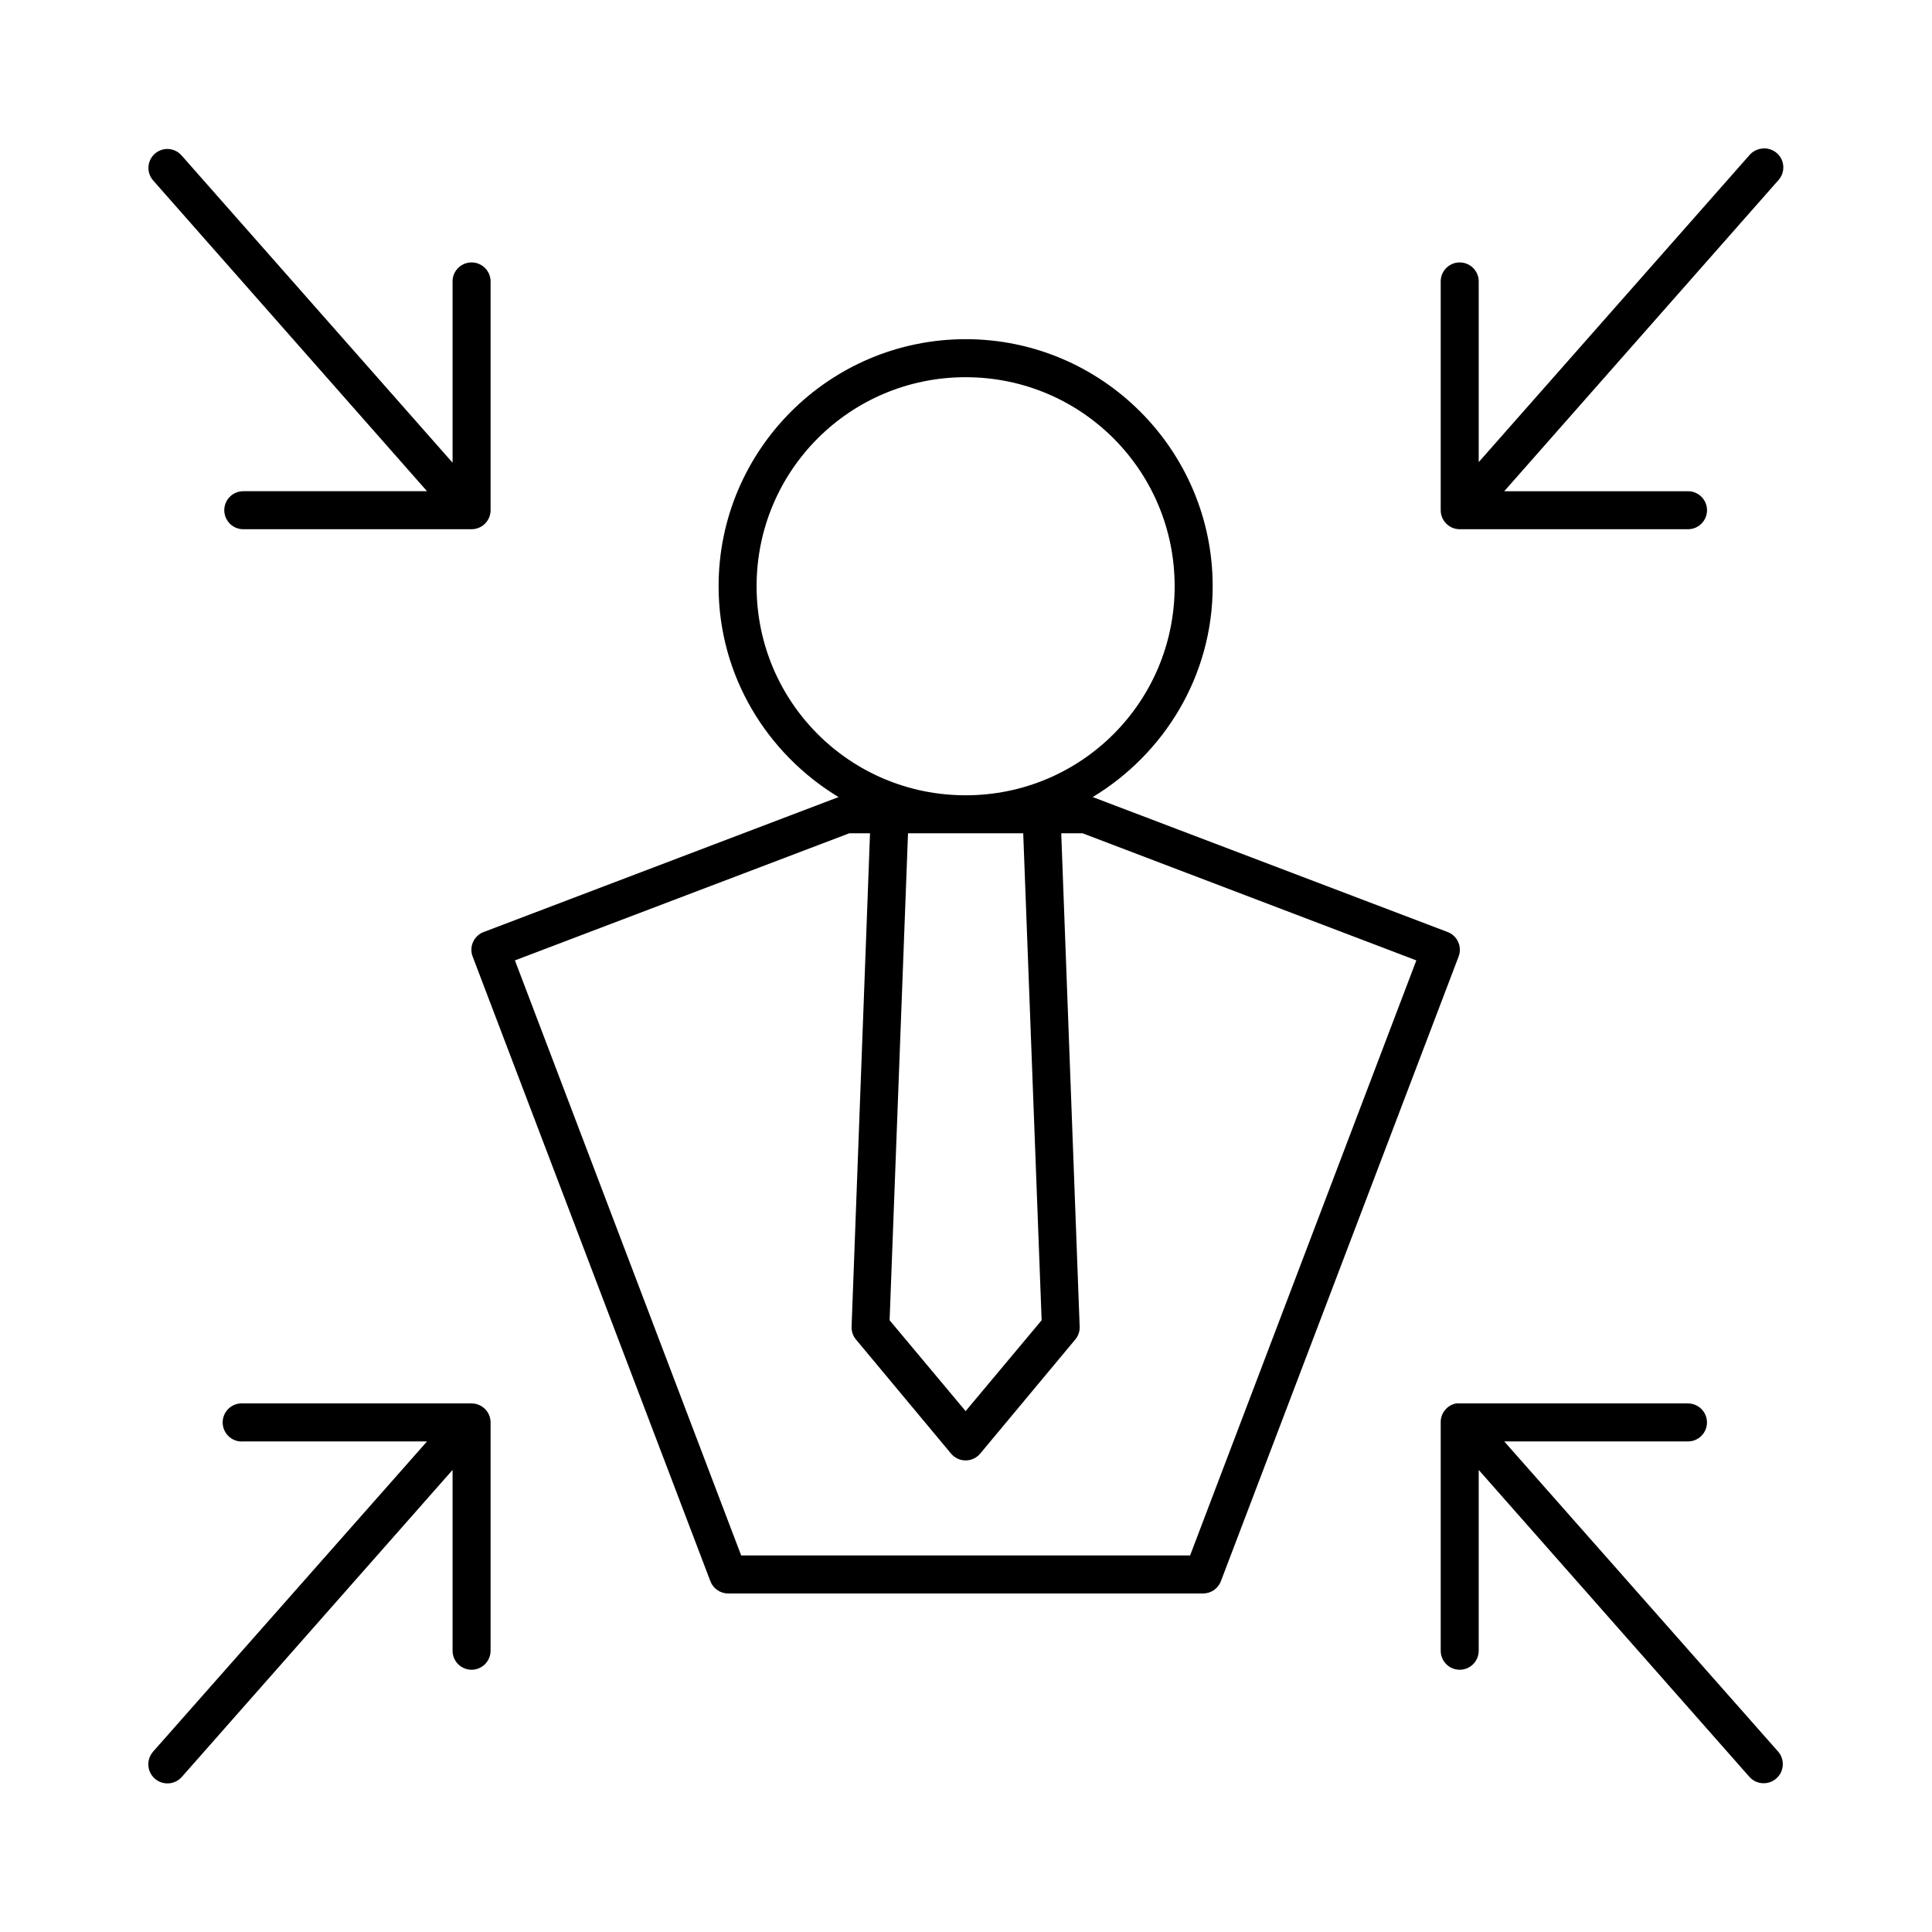
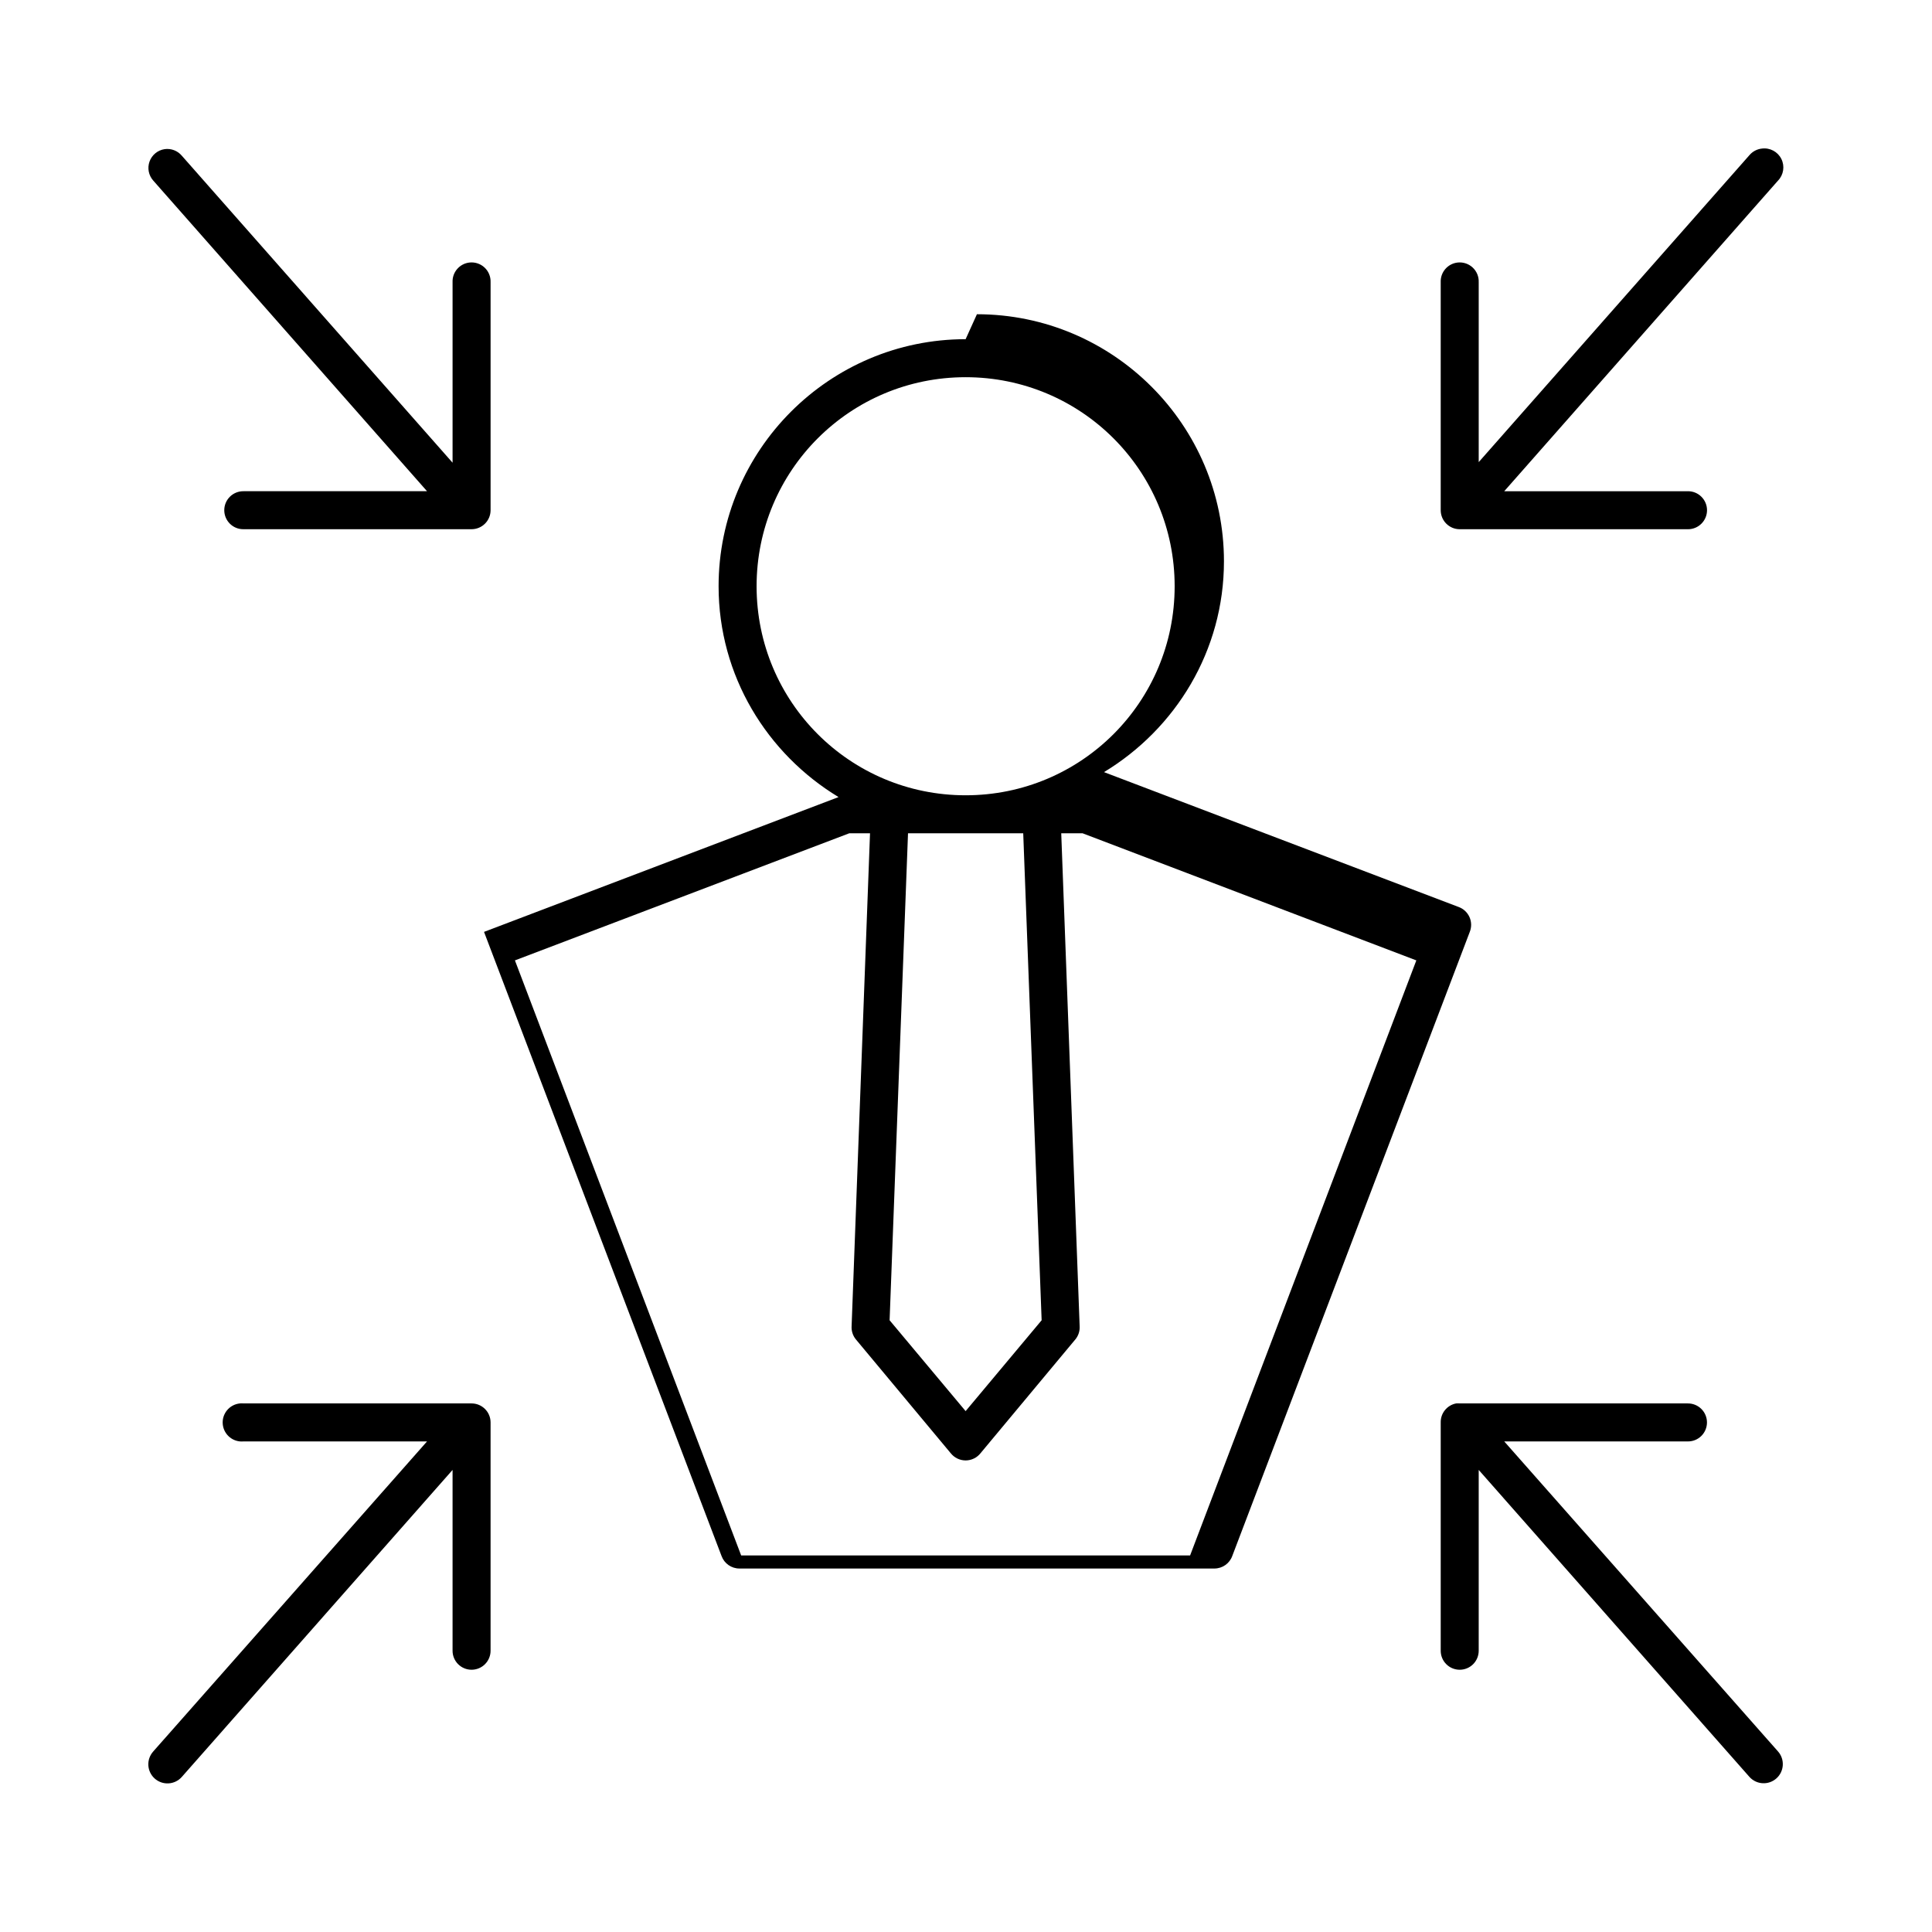
<svg xmlns="http://www.w3.org/2000/svg" fill="#000000" width="800px" height="800px" version="1.1" viewBox="144 144 512 512">
-   <path d="m610.94 183.37c-1.285 0.133-2.465 0.75-3.305 1.73l-71.762 81.367v-47.688c0.059-1.48-0.539-2.91-1.629-3.91-1.094-1-2.566-1.469-4.035-1.285-2.594 0.328-4.508 2.582-4.406 5.195v60.434c0 2.781 2.254 5.035 5.035 5.039h60.43c1.348 0.016 2.648-0.504 3.606-1.453 0.961-0.945 1.504-2.238 1.504-3.586 0-1.348-0.543-2.641-1.504-3.586-0.957-0.945-2.258-1.469-3.606-1.449h-48.629l72.547-82.312h0.004c1.484-1.535 1.84-3.84 0.883-5.75-0.957-1.914-3.012-3.012-5.133-2.746zm-423.33 0.156c-1.828 0.281-3.356 1.539-3.981 3.281-0.625 1.738-0.246 3.684 0.992 5.059l72.547 82.312h-48.629c-1.348-0.02-2.648 0.504-3.606 1.449-0.961 0.945-1.5 2.238-1.5 3.586 0 1.348 0.539 2.641 1.5 3.586 0.957 0.949 2.258 1.469 3.606 1.449h60.43c2.781 0 5.035-2.254 5.039-5.035v-60.434c0.055-1.48-0.539-2.91-1.633-3.91-1.09-1-2.566-1.469-4.035-1.285-2.594 0.328-4.508 2.582-4.406 5.195v47.844l-71.762-81.367c-1.121-1.324-2.844-1.977-4.562-1.73zm212.29 50.363c-36.098 0-65.465 29.371-65.465 65.473 0 23.738 12.84 44.406 31.789 55.871l-93.949 35.727-0.004-0.004c-1.289 0.457-2.336 1.422-2.898 2.668-0.566 1.246-0.598 2.672-0.09 3.941l62.949 165.41c0.723 1.984 2.609 3.305 4.719 3.309h125.9c2.109-0.004 3.996-1.324 4.719-3.309l62.949-165.41c0.508-1.27 0.477-2.695-0.09-3.941-0.562-1.246-1.609-2.211-2.898-2.668l-93.949-35.727c18.949-11.465 31.789-32.133 31.789-55.871 0-36.098-29.371-65.473-65.465-65.473zm0 10.074c30.652 0 55.395 24.742 55.395 55.398s-24.742 55.398-55.395 55.398-55.395-24.742-55.395-55.398 24.742-55.398 55.395-55.398zm-30.844 120.87h5.508l-4.879 130.62c-0.078 1.25 0.316 2.488 1.102 3.465l25.18 30.219v-0.004c0.957 1.195 2.402 1.895 3.934 1.895s2.981-0.699 3.934-1.895l25.18-30.219v0.004c0.785-0.977 1.18-2.215 1.102-3.465l-4.879-130.62h5.664l88.441 33.68-59.957 157.7h-118.97l-59.957-157.7zm15.578 0h30.531l4.879 129.05-20.145 24.078-20.145-24.078zm-177.04 151.09c-2.781 0.262-4.824 2.727-4.562 5.508s2.727 4.824 5.508 4.562h48.629l-72.547 82.152v0.004c-0.906 1-1.379 2.32-1.309 3.668s0.676 2.613 1.68 3.512c1.008 0.902 2.328 1.363 3.676 1.285 1.348-0.078 2.609-0.688 3.504-1.699l71.762-81.367v47.844c-0.02 1.352 0.504 2.648 1.449 3.609 0.949 0.961 2.238 1.5 3.586 1.5s2.641-0.539 3.586-1.5c0.949-0.961 1.469-2.258 1.453-3.609v-60.434c0-2.781-2.258-5.035-5.039-5.035h-60.43c-0.312-0.031-0.629-0.031-0.945 0zm322.3 0c-2.406 0.457-4.137 2.586-4.09 5.035v60.434c-0.02 1.352 0.5 2.648 1.449 3.609 0.945 0.961 2.238 1.5 3.586 1.5 1.348 0 2.641-0.539 3.586-1.5 0.945-0.961 1.469-2.258 1.449-3.609v-47.844l71.762 81.367c1.871 2.066 5.062 2.234 7.141 0.371 2.078-1.859 2.262-5.051 0.414-7.137l-72.547-82.152h48.629l-0.004-0.004c1.348 0.02 2.644-0.504 3.602-1.449 0.957-0.949 1.496-2.238 1.496-3.586 0-1.348-0.539-2.637-1.496-3.582-0.957-0.945-2.254-1.469-3.602-1.453h-60.43c-0.316-0.031-0.633-0.031-0.945 0z" />
+   <path d="m610.94 183.37c-1.285 0.133-2.465 0.75-3.305 1.73l-71.762 81.367v-47.688c0.059-1.48-0.539-2.91-1.629-3.91-1.094-1-2.566-1.469-4.035-1.285-2.594 0.328-4.508 2.582-4.406 5.195v60.434c0 2.781 2.254 5.035 5.035 5.039h60.43c1.348 0.016 2.648-0.504 3.606-1.453 0.961-0.945 1.504-2.238 1.504-3.586 0-1.348-0.543-2.641-1.504-3.586-0.957-0.945-2.258-1.469-3.606-1.449h-48.629l72.547-82.312h0.004c1.484-1.535 1.84-3.84 0.883-5.75-0.957-1.914-3.012-3.012-5.133-2.746zm-423.33 0.156c-1.828 0.281-3.356 1.539-3.981 3.281-0.625 1.738-0.246 3.684 0.992 5.059l72.547 82.312h-48.629c-1.348-0.02-2.648 0.504-3.606 1.449-0.961 0.945-1.5 2.238-1.5 3.586 0 1.348 0.539 2.641 1.5 3.586 0.957 0.949 2.258 1.469 3.606 1.449h60.43c2.781 0 5.035-2.254 5.039-5.035v-60.434c0.055-1.48-0.539-2.91-1.633-3.91-1.09-1-2.566-1.469-4.035-1.285-2.594 0.328-4.508 2.582-4.406 5.195v47.844l-71.762-81.367c-1.121-1.324-2.844-1.977-4.562-1.73zm212.29 50.363c-36.098 0-65.465 29.371-65.465 65.473 0 23.738 12.84 44.406 31.789 55.871l-93.949 35.727-0.004-0.004l62.949 165.41c0.723 1.984 2.609 3.305 4.719 3.309h125.9c2.109-0.004 3.996-1.324 4.719-3.309l62.949-165.41c0.508-1.27 0.477-2.695-0.09-3.941-0.562-1.246-1.609-2.211-2.898-2.668l-93.949-35.727c18.949-11.465 31.789-32.133 31.789-55.871 0-36.098-29.371-65.473-65.465-65.473zm0 10.074c30.652 0 55.395 24.742 55.395 55.398s-24.742 55.398-55.395 55.398-55.395-24.742-55.395-55.398 24.742-55.398 55.395-55.398zm-30.844 120.87h5.508l-4.879 130.62c-0.078 1.25 0.316 2.488 1.102 3.465l25.18 30.219v-0.004c0.957 1.195 2.402 1.895 3.934 1.895s2.981-0.699 3.934-1.895l25.18-30.219v0.004c0.785-0.977 1.18-2.215 1.102-3.465l-4.879-130.62h5.664l88.441 33.68-59.957 157.7h-118.97l-59.957-157.7zm15.578 0h30.531l4.879 129.05-20.145 24.078-20.145-24.078zm-177.04 151.09c-2.781 0.262-4.824 2.727-4.562 5.508s2.727 4.824 5.508 4.562h48.629l-72.547 82.152v0.004c-0.906 1-1.379 2.32-1.309 3.668s0.676 2.613 1.68 3.512c1.008 0.902 2.328 1.363 3.676 1.285 1.348-0.078 2.609-0.688 3.504-1.699l71.762-81.367v47.844c-0.02 1.352 0.504 2.648 1.449 3.609 0.949 0.961 2.238 1.5 3.586 1.5s2.641-0.539 3.586-1.5c0.949-0.961 1.469-2.258 1.453-3.609v-60.434c0-2.781-2.258-5.035-5.039-5.035h-60.43c-0.312-0.031-0.629-0.031-0.945 0zm322.3 0c-2.406 0.457-4.137 2.586-4.09 5.035v60.434c-0.02 1.352 0.5 2.648 1.449 3.609 0.945 0.961 2.238 1.5 3.586 1.5 1.348 0 2.641-0.539 3.586-1.5 0.945-0.961 1.469-2.258 1.449-3.609v-47.844l71.762 81.367c1.871 2.066 5.062 2.234 7.141 0.371 2.078-1.859 2.262-5.051 0.414-7.137l-72.547-82.152h48.629l-0.004-0.004c1.348 0.02 2.644-0.504 3.602-1.449 0.957-0.949 1.496-2.238 1.496-3.586 0-1.348-0.539-2.637-1.496-3.582-0.957-0.945-2.254-1.469-3.602-1.453h-60.43c-0.316-0.031-0.633-0.031-0.945 0z" />
</svg>